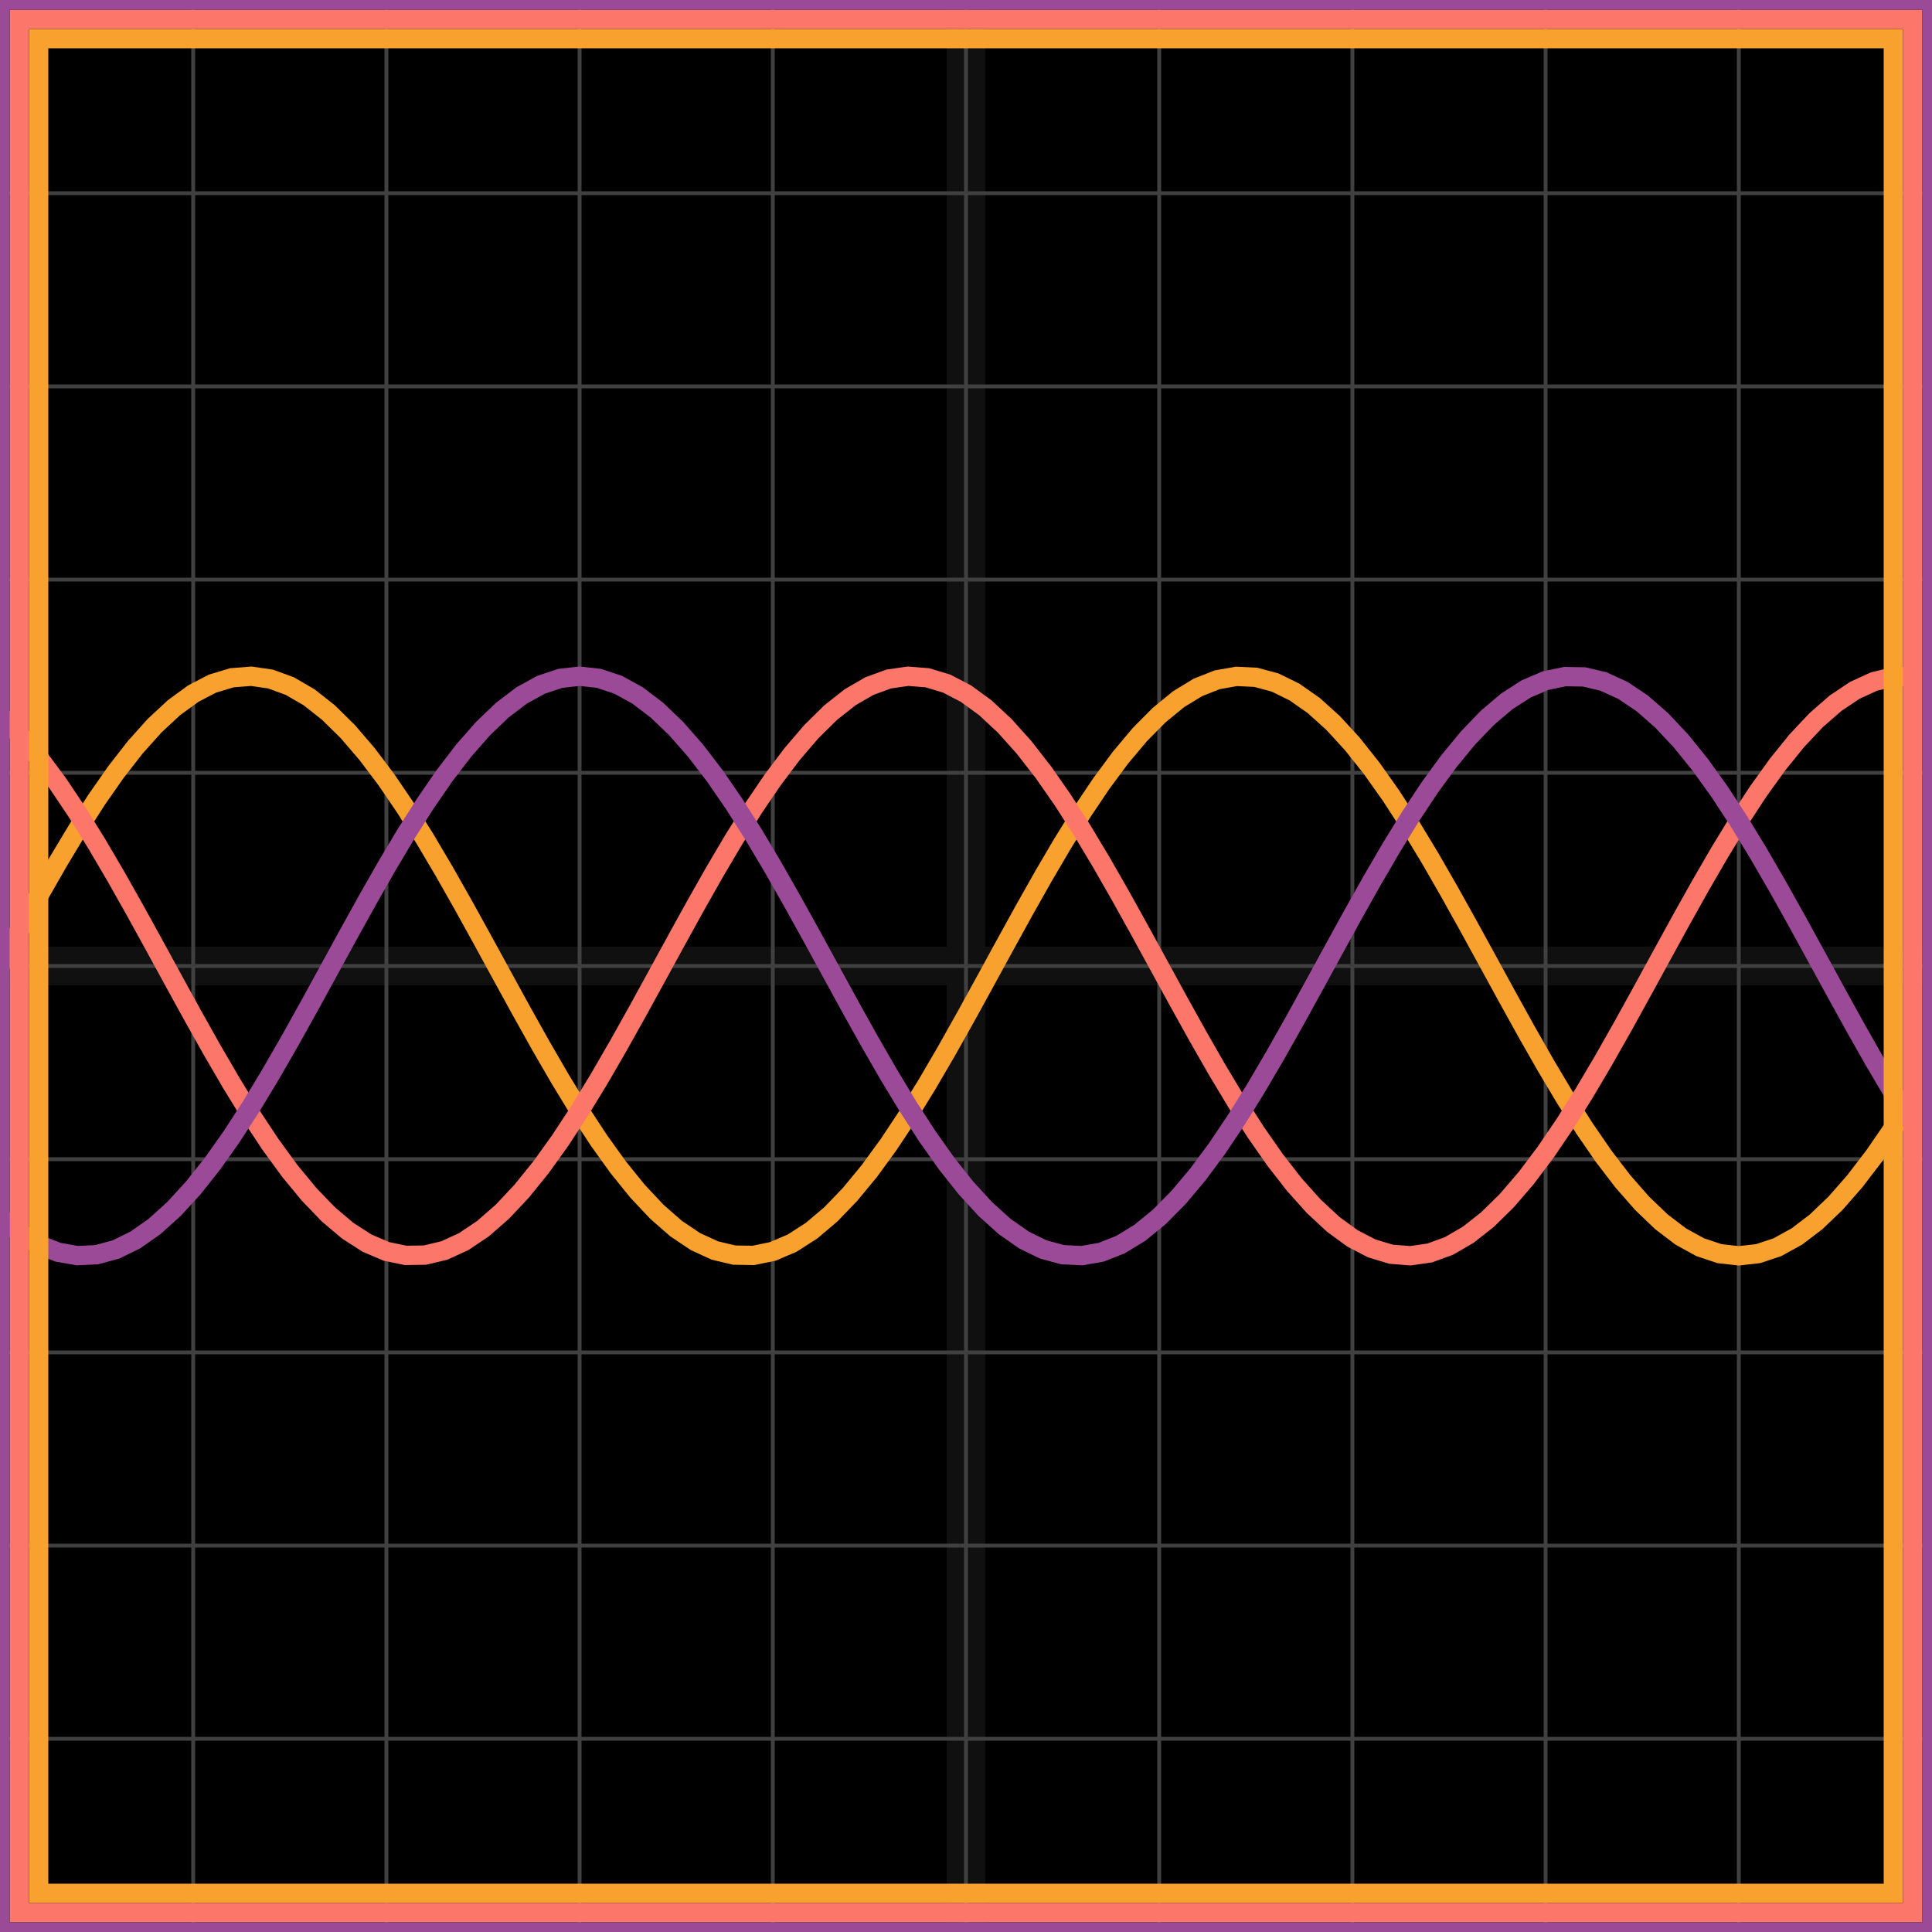
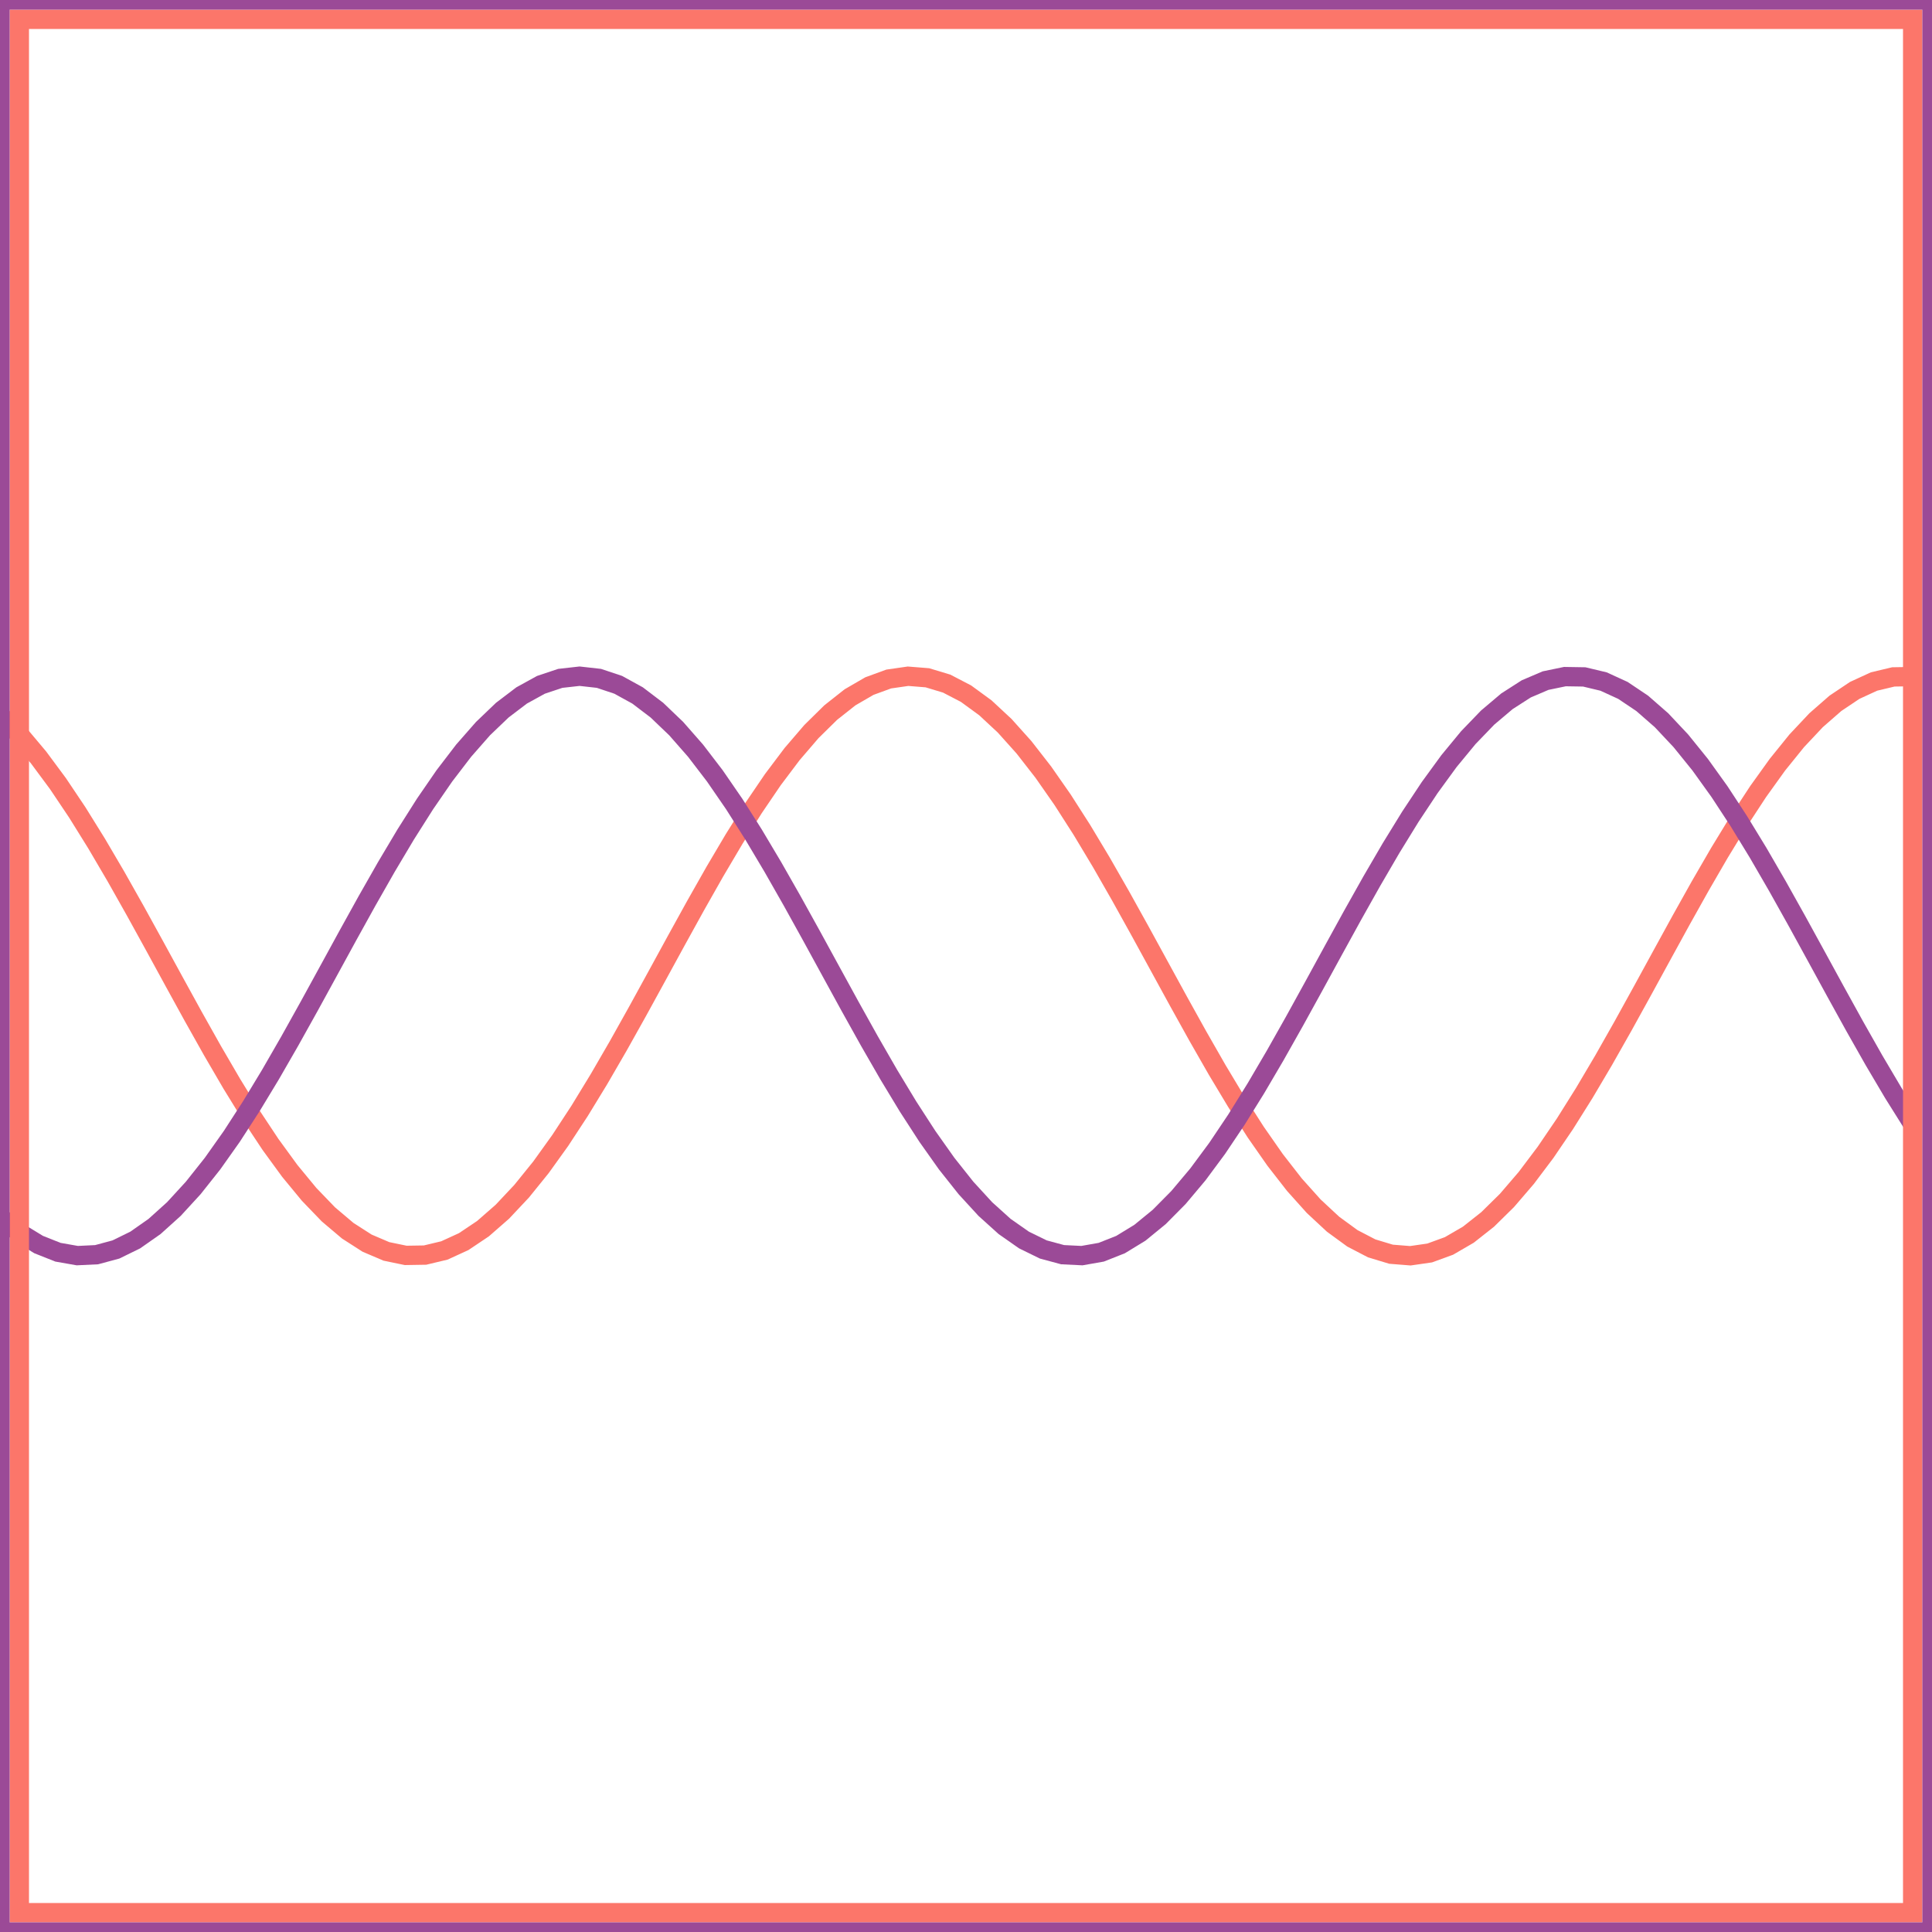
<svg xmlns="http://www.w3.org/2000/svg" width="100" height="100" baseProfile="full">
-   <rect width="100%" height="100%" />
  <g stroke="#fff" stroke-width=".2" opacity=".25">
    <path d="M10 0v100M20 0v100M30 0v100M40 0v100M50 0v100M60 0v100M70 0v100M80 0v100M90 0v100M0 10h100M0 20h100M0 30h100M0 40h100M0 50h100M0 60h100M0 70h100M0 80h100M0 90h100" />
-     <path stroke-width="2" d="M50 0v100M0 50h100" opacity=".25" />
  </g>
-   <path fill="none" stroke="#f9a12e" d="m0 50 1-1.828 1-1.8 1-1.748 1-1.666 1-1.562 1-1.433 1-1.284 1-1.115 1-.93 1-.73 1-.52 1-.302 1-.08 1 .144 1 .365 1 .581 1 .789 1 .984 1 1.165 1 1.328 1 1.472 1 1.594 1 1.692 1 1.765 1 1.812 1 1.83 1 1.824 1 1.788 1 1.726 1 1.639 1 1.527 1 1.393 1 1.237 1 1.064 1 .874 1 .67 1 .46 1 .238 1 .016 1-.207 1-.427 1-.642 1-.845 1-1.038 1-1.213 1-1.372 1-1.51 1-1.624 1-1.715 1-1.781 1-1.82 1-1.831 1-1.816 1-1.773 1-1.704 1-1.61 1-1.49 1-1.351 1-1.19 1-1.01 1-.818 1-.61 1-.397 1-.176 1 .048 1 .27 1 .49 1 .701 1 .902 1 1.09 1 1.26 1 1.413 1 1.545 1 1.653 1 1.737 1 1.794 1 1.826 1 1.83 1 1.806 1 1.756 1 1.68 1 1.578 1 1.453 1 1.306 1 1.14 1 .957 1 .76 1 .55 1 .334L90 65l1-.112 1-.334 1-.55 1-.76 1-.957 1-1.14 1-1.306 1-1.453 1-1.578" />
  <path fill="none" stroke="#fc766a" d="m0 37.01 1 1.01 1 1.19 1 1.35 1 1.491 1 1.61 1 1.704 1 1.773 1 1.816 1 1.831 1 1.82 1 1.78 1 1.716 1 1.625 1 1.509 1 1.372 1 1.213 1 1.038 1 .845 1 .642 1 .427 1 .207 1-.016 1-.239 1-.458 1-.671 1-.874 1-1.064 1-1.237 1-1.393 1-1.527 1-1.639 1-1.726 1-1.788 1-1.824 1-1.83 1-1.812 1-1.765 1-1.692 1-1.594 1-1.472 1-1.328 1-1.165 1-.984 1-.789 1-.58 1-.366 1-.144 1 .08 1 .302 1 .52 1 .73 1 .93 1 1.115 1 1.284 1 1.433 1 1.562 1 1.666 1 1.747 1 1.801L60 50l1 1.828 1 1.8 1 1.748 1 1.666 1 1.562 1 1.433 1 1.284 1 1.115 1 .93 1 .73 1 .52 1 .302 1 .08 1-.144 1-.365 1-.581 1-.789 1-.984 1-1.165 1-1.328 1-1.472 1-1.594 1-1.692 1-1.765 1-1.812 1-1.83 1-1.824 1-1.788 1-1.726 1-1.639 1-1.527 1-1.393 1-1.237 1-1.064 1-.874 1-.67 1-.46 1-.238 1-.016" />
  <path fill="none" stroke="#9b4a97" d="m0 62.99 1 .818 1 .61 1 .397 1 .176 1-.048 1-.27 1-.49 1-.701 1-.902 1-1.09 1-1.26 1-1.413 1-1.545 1-1.653 1-1.737 1-1.794 1-1.826 1-1.83 1-1.806 1-1.756 1-1.68 1-1.578 1-1.453 1-1.306 1-1.14 1-.957 1-.76 1-.55 1-.334L30 35l1 .112 1 .334 1 .55 1 .76 1 .957 1 1.14 1 1.306 1 1.453 1 1.578 1 1.68 1 1.756 1 1.806 1 1.83 1 1.826 1 1.794 1 1.737 1 1.653 1 1.545 1 1.413 1 1.26 1 1.09 1 .902 1 .7 1 .49 1 .27 1 .049 1-.176 1-.396 1-.611 1-.818 1-1.01 1-1.19 1-1.35 1-1.491 1-1.61 1-1.704 1-1.773 1-1.816 1-1.831 1-1.82 1-1.78 1-1.716 1-1.625 1-1.509 1-1.372 1-1.213 1-1.038 1-.845 1-.642 1-.427 1-.207 1 .016 1 .239 1 .458 1 .671 1 .874 1 1.064 1 1.237 1 1.393 1 1.527 1 1.639 1 1.726 1 1.788 1 1.824 1 1.83 1 1.812 1 1.765 1 1.692 1 1.594" />
-   <path fill="none" stroke="#f9a12e" d="M2 2h96v96H2z" />
  <path fill="none" stroke="#fc766a" d="M1 1h98v98H1z" />
  <path fill="none" stroke="#9b4a97" d="M0 0h100v100H0z" />
</svg>